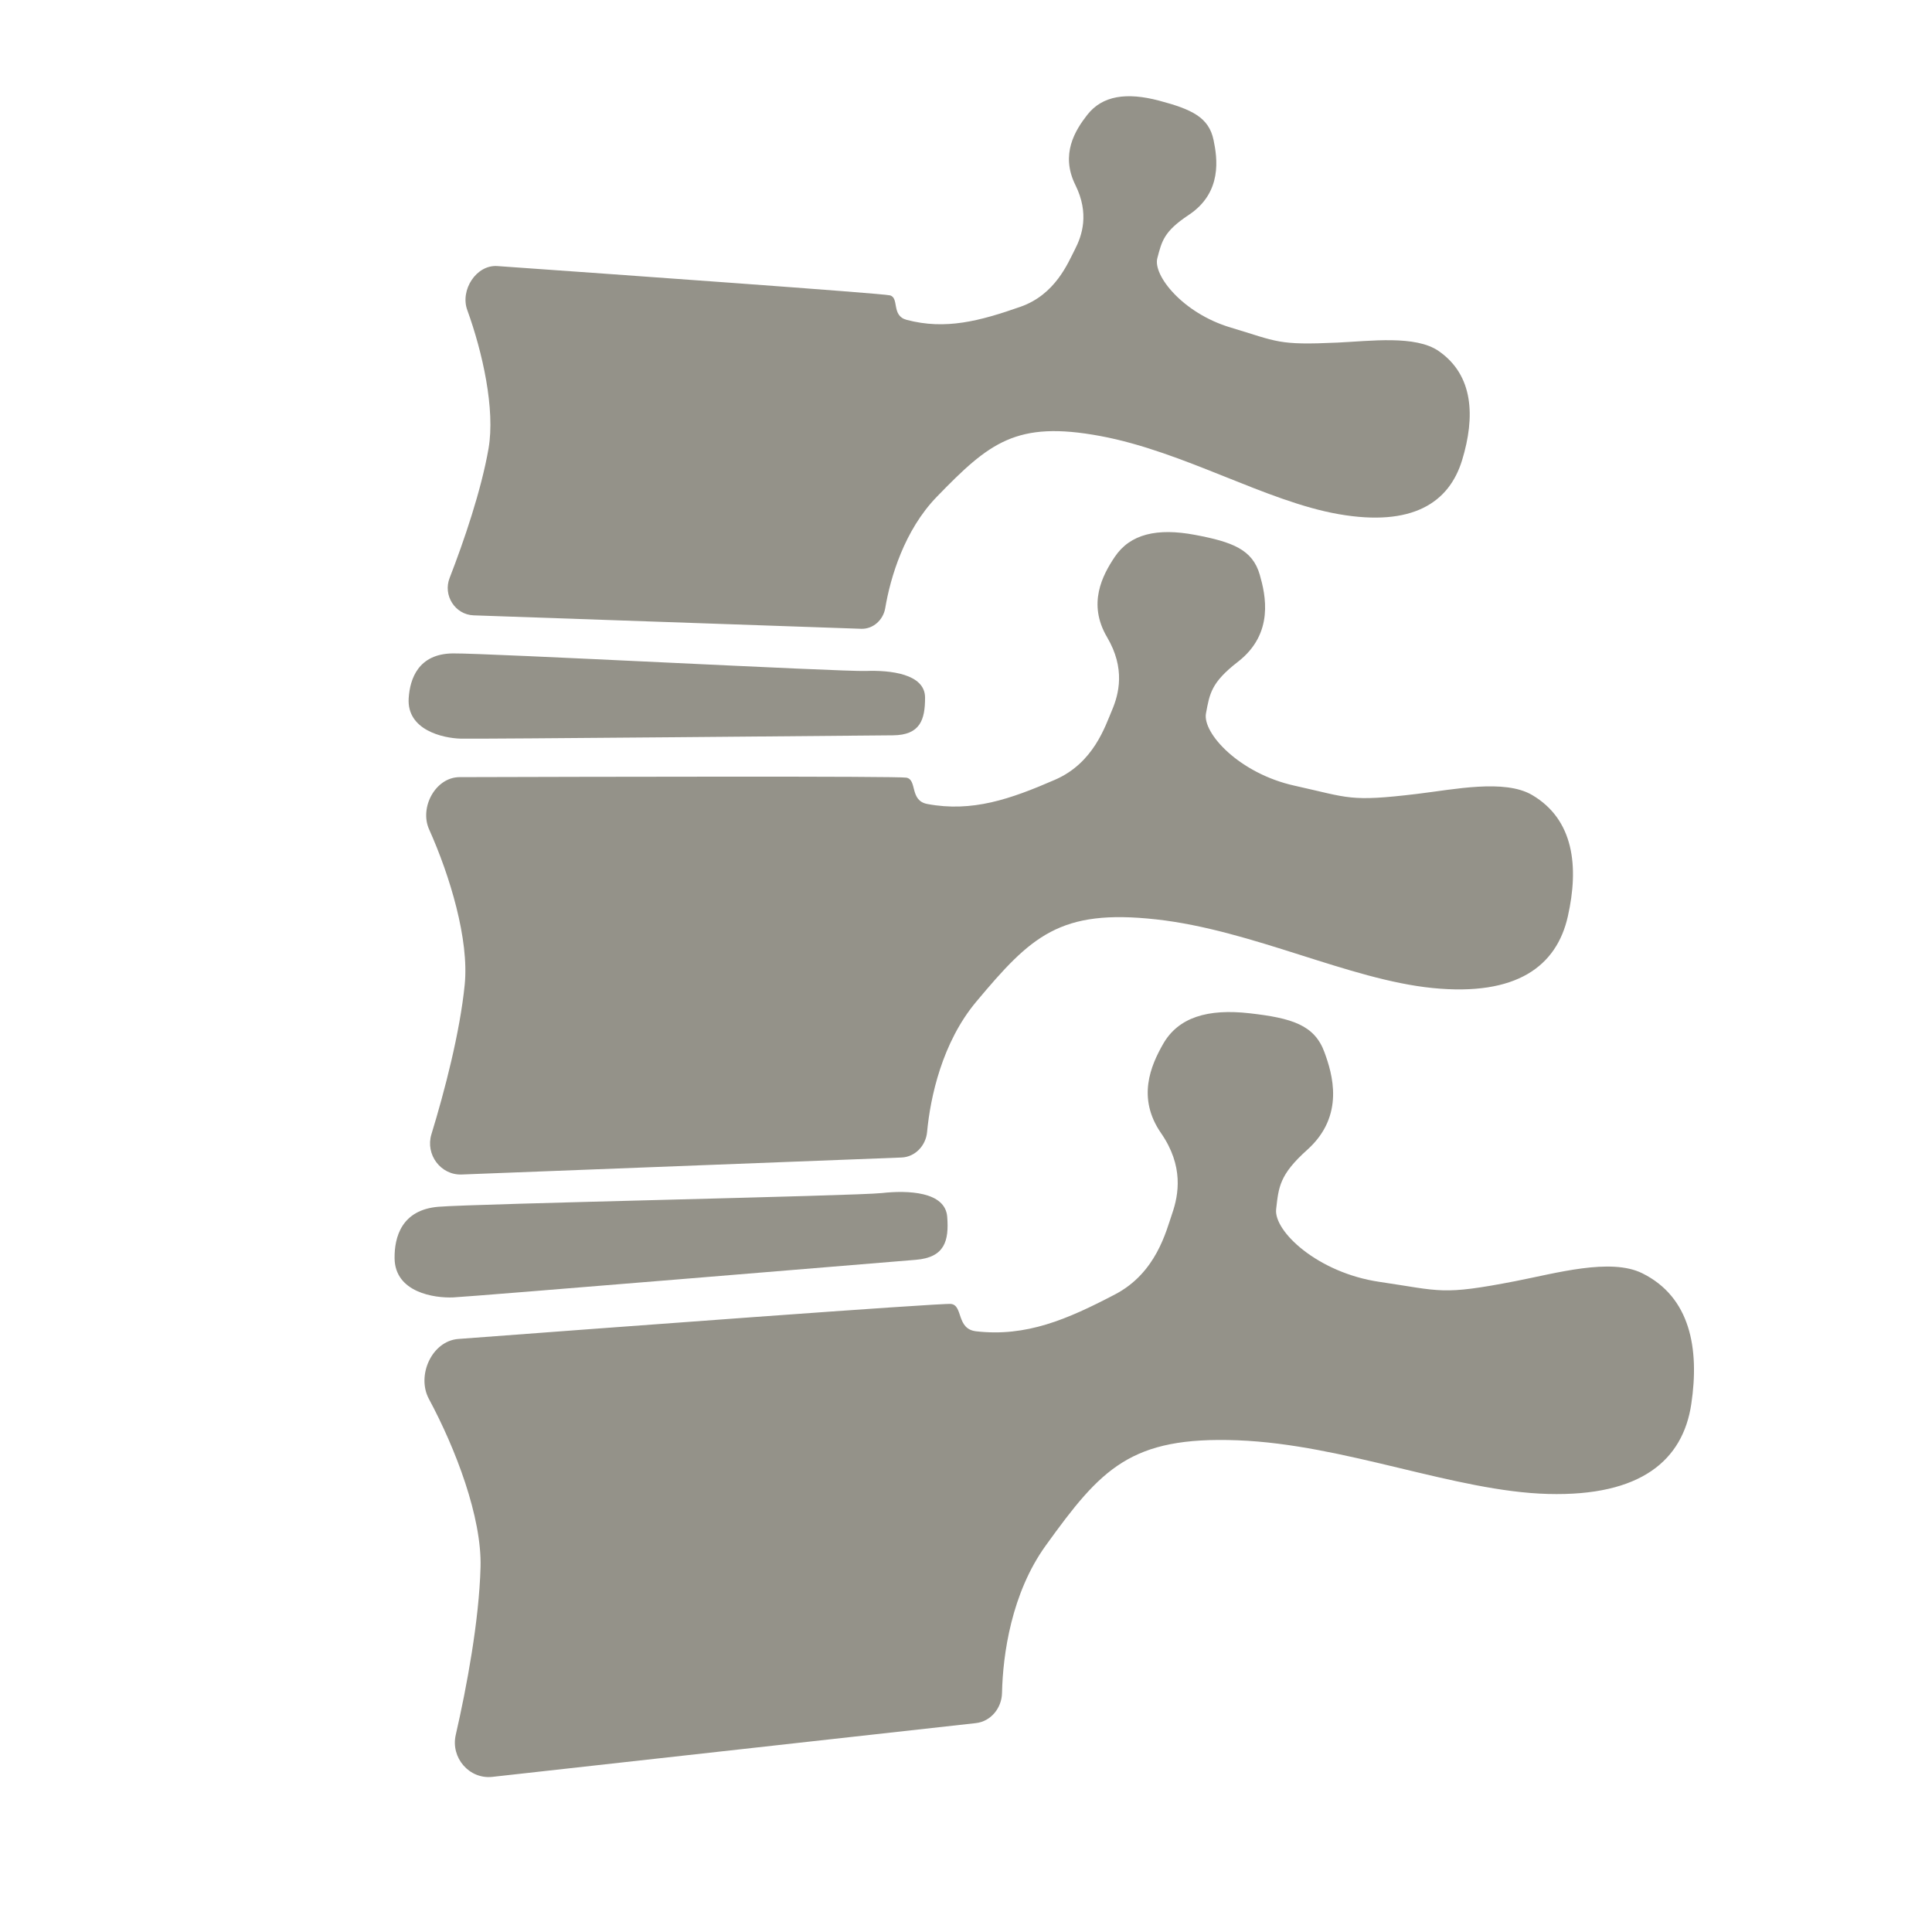
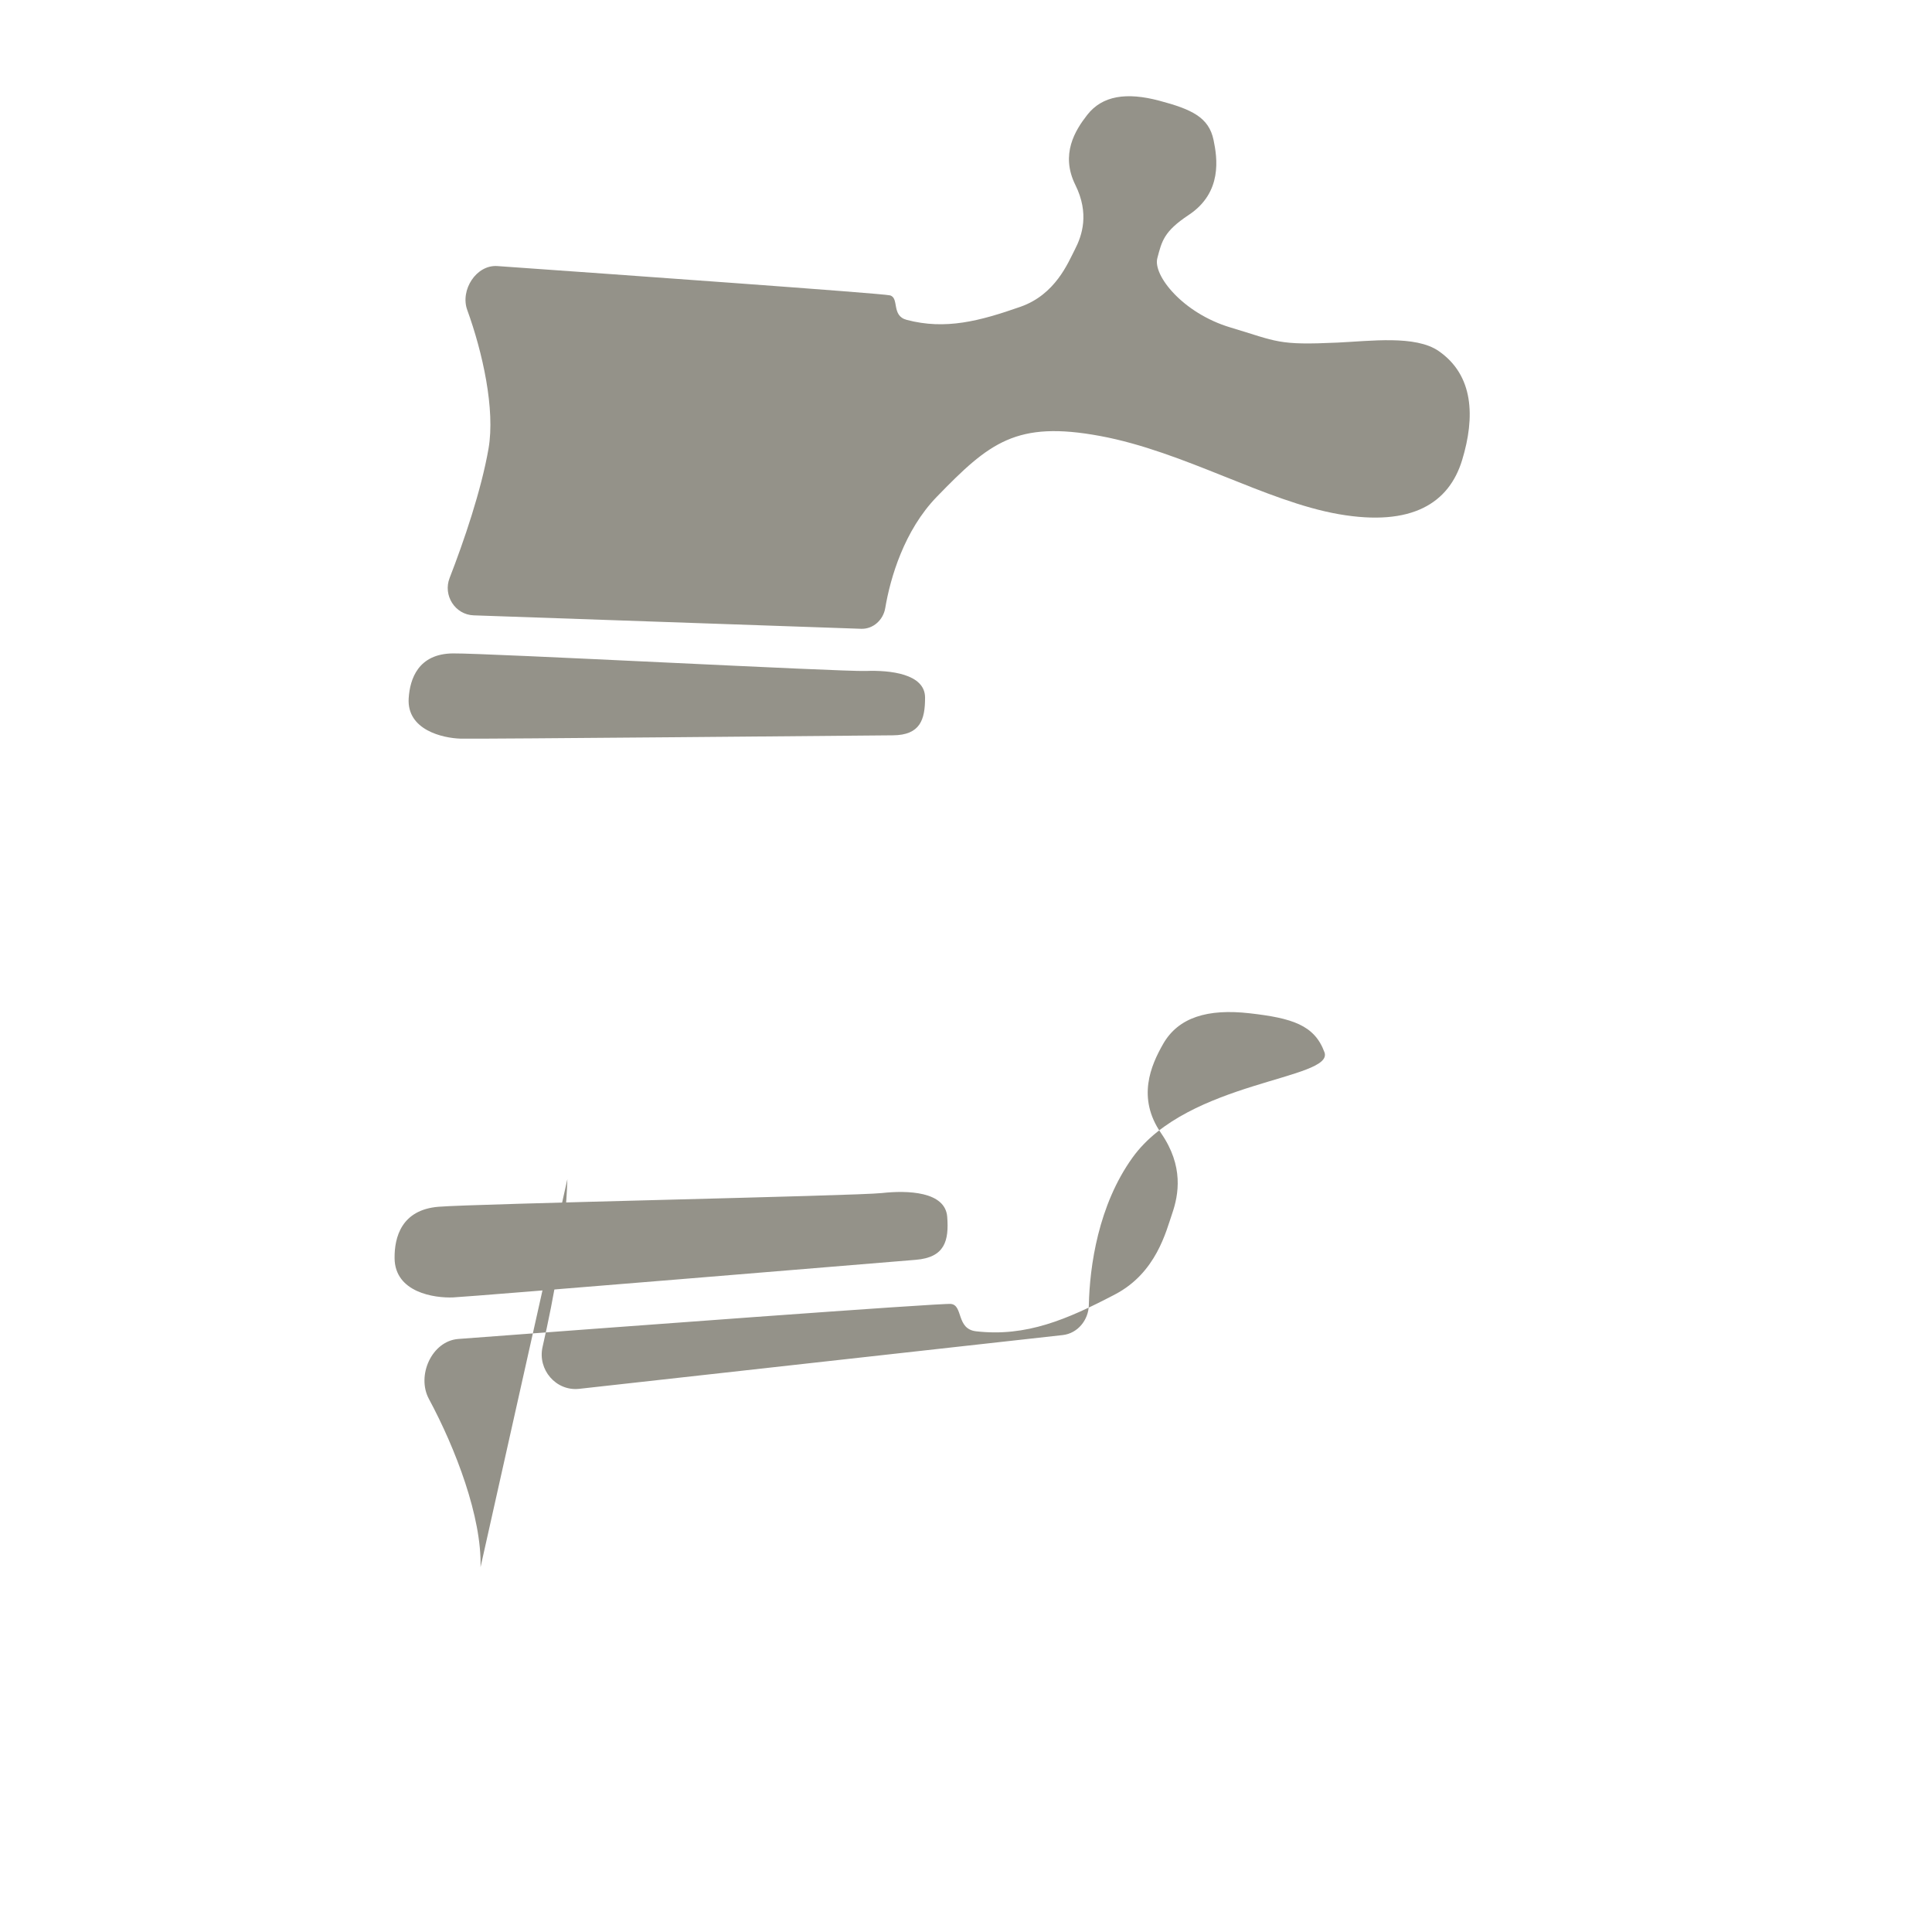
<svg xmlns="http://www.w3.org/2000/svg" fill="none" viewBox="0 0 200 200">
-   <path d="M49.745 162.233c.14-5.168-2.578-12.274-5.344-17.414-1.304-2.423.303-6.003 3.045-6.21 15.087-1.133 50.007-3.738 51.002-3.625 1.27.145.528 2.596 2.601 2.832 5.184.592 9.419-1.221 14.391-3.827 4.26-2.232 5.275-6.541 5.903-8.361.67-1.946 1.215-4.906-1.152-8.328-2.524-3.651-1.051-7.01.212-9.224 1.575-2.763 4.62-3.677 8.974-3.18s6.699 1.205 7.731 4.034c.802 2.192 2.171 6.552-1.78 10.095-2.891 2.592-2.961 3.866-3.222 6.148-.26 2.282 4.292 6.584 10.696 7.525 6.404.939 6.381 1.418 14.081-.077 4.149-.805 9.841-2.436 13.116-.817 4.971 2.459 5.949 7.775 5.08 13.56-.871 5.787-5.193 9.547-14.827 9.289-9.632-.257-21.049-5.132-32.133-5.554s-14.124 2.928-19.862 10.892c-3.555 4.932-4.444 11.278-4.529 15.273-.033 1.555-1.157 2.939-2.703 3.111l-50.052 5.565c-2.403.268-4.334-1.987-3.794-4.344 1.146-5 2.419-11.853 2.566-17.363" />
-   <path d="M48.108 101.917c.462-4.655-1.527-11.245-3.688-16.063-1.018-2.27.665-5.397 3.154-5.404 13.687-.04 45.367-.114 46.258.054 1.137.213.306 2.376 2.162 2.725 4.639.871 8.579-.489 13.236-2.516 3.989-1.736 5.186-5.558 5.871-7.16.732-1.712 1.416-4.347-.496-7.59-2.04-3.458-.492-6.393.792-8.309 1.601-2.39 4.408-3.017 8.305-2.285s5.967 1.525 6.714 4.145c.579 2.03 1.531 6.054-2.265 8.993-2.778 2.151-2.924 3.295-3.308 5.338s3.443 6.221 9.161 7.487c5.717 1.266 5.665 1.696 12.71.85 3.798-.457 9.04-1.557 11.89.117 4.325 2.543 4.861 7.403 3.698 12.567-1.161 5.165-5.308 8.276-13.982 7.416-8.676-.86-18.66-6.003-28.635-7.107-9.974-1.105-12.935 1.721-18.633 8.532-3.53 4.22-4.745 9.889-5.082 13.488-.131 1.401-1.236 2.576-2.642 2.63l-45.527 1.759c-2.187.085-3.782-2.075-3.14-4.167 1.359-4.437 2.954-10.539 3.447-15.5" />
+   <path d="M49.745 162.233c.14-5.168-2.578-12.274-5.344-17.414-1.304-2.423.303-6.003 3.045-6.21 15.087-1.133 50.007-3.738 51.002-3.625 1.27.145.528 2.596 2.601 2.832 5.184.592 9.419-1.221 14.391-3.827 4.26-2.232 5.275-6.541 5.903-8.361.67-1.946 1.215-4.906-1.152-8.328-2.524-3.651-1.051-7.01.212-9.224 1.575-2.763 4.62-3.677 8.974-3.18s6.699 1.205 7.731 4.034s-14.124 2.928-19.862 10.892c-3.555 4.932-4.444 11.278-4.529 15.273-.033 1.555-1.157 2.939-2.703 3.111l-50.052 5.565c-2.403.268-4.334-1.987-3.794-4.344 1.146-5 2.419-11.853 2.566-17.363" />
  <path d="M50.572 46.44c.706-4.061-.616-9.98-2.203-14.353-.748-2.06.933-4.698 3.12-4.544 12.028.849 39.868 2.829 40.64 3.033.985.261.116 2.108 1.724 2.534 4.02 1.065 7.569.125 11.791-1.355 3.618-1.269 4.916-4.55 5.621-5.913.754-1.456 1.526-3.728.055-6.7-1.57-3.171-.02-5.65 1.232-7.25 1.561-1.997 4.068-2.366 7.445-1.471 3.376.894 5.144 1.724 5.631 4.074.378 1.822.955 5.419-2.571 7.756-2.579 1.71-2.782 2.707-3.25 4.477-.469 1.77 2.623 5.688 7.565 7.17 4.942 1.48 4.869 1.855 11.113 1.566 3.366-.156 8.043-.784 10.439.871 3.636 2.513 3.793 6.819 2.439 11.28-1.354 4.463-5.198 6.93-12.766 5.614-7.566-1.316-16.007-6.48-24.699-8.093-8.693-1.614-11.477.677-16.923 6.294-3.373 3.48-4.807 8.382-5.336 11.523-.205 1.222-1.252 2.183-2.491 2.14L49.033 63.7c-1.927-.067-3.189-2.068-2.49-3.865 1.48-3.81 3.276-9.068 4.029-13.396m44.226 83.977c-3.024.243-45.915 3.803-47.878 3.891-1.963.086-6.037-.515-6.073-4.054-.022-2.173.71-5.01 4.536-5.328s43.244-1.125 45.896-1.42 6.575-.181 6.777 2.462c.188 2.46-.234 4.205-3.258 4.449M92.43 76.12c-2.827.02-42.927.397-44.757.344s-5.574-.89-5.366-4.182c.128-2.02 1.002-4.607 4.58-4.641 3.577-.035 40.26 1.91 42.745 1.817s6.122.28 6.13 2.75c.006 2.3-.505 3.892-3.332 3.912" />
  <style>
    path { fill: #949289; }
    @media (prefers-color-scheme: dark) {
      path { fill: #f7f7eb; }
    }
  </style>
</svg>